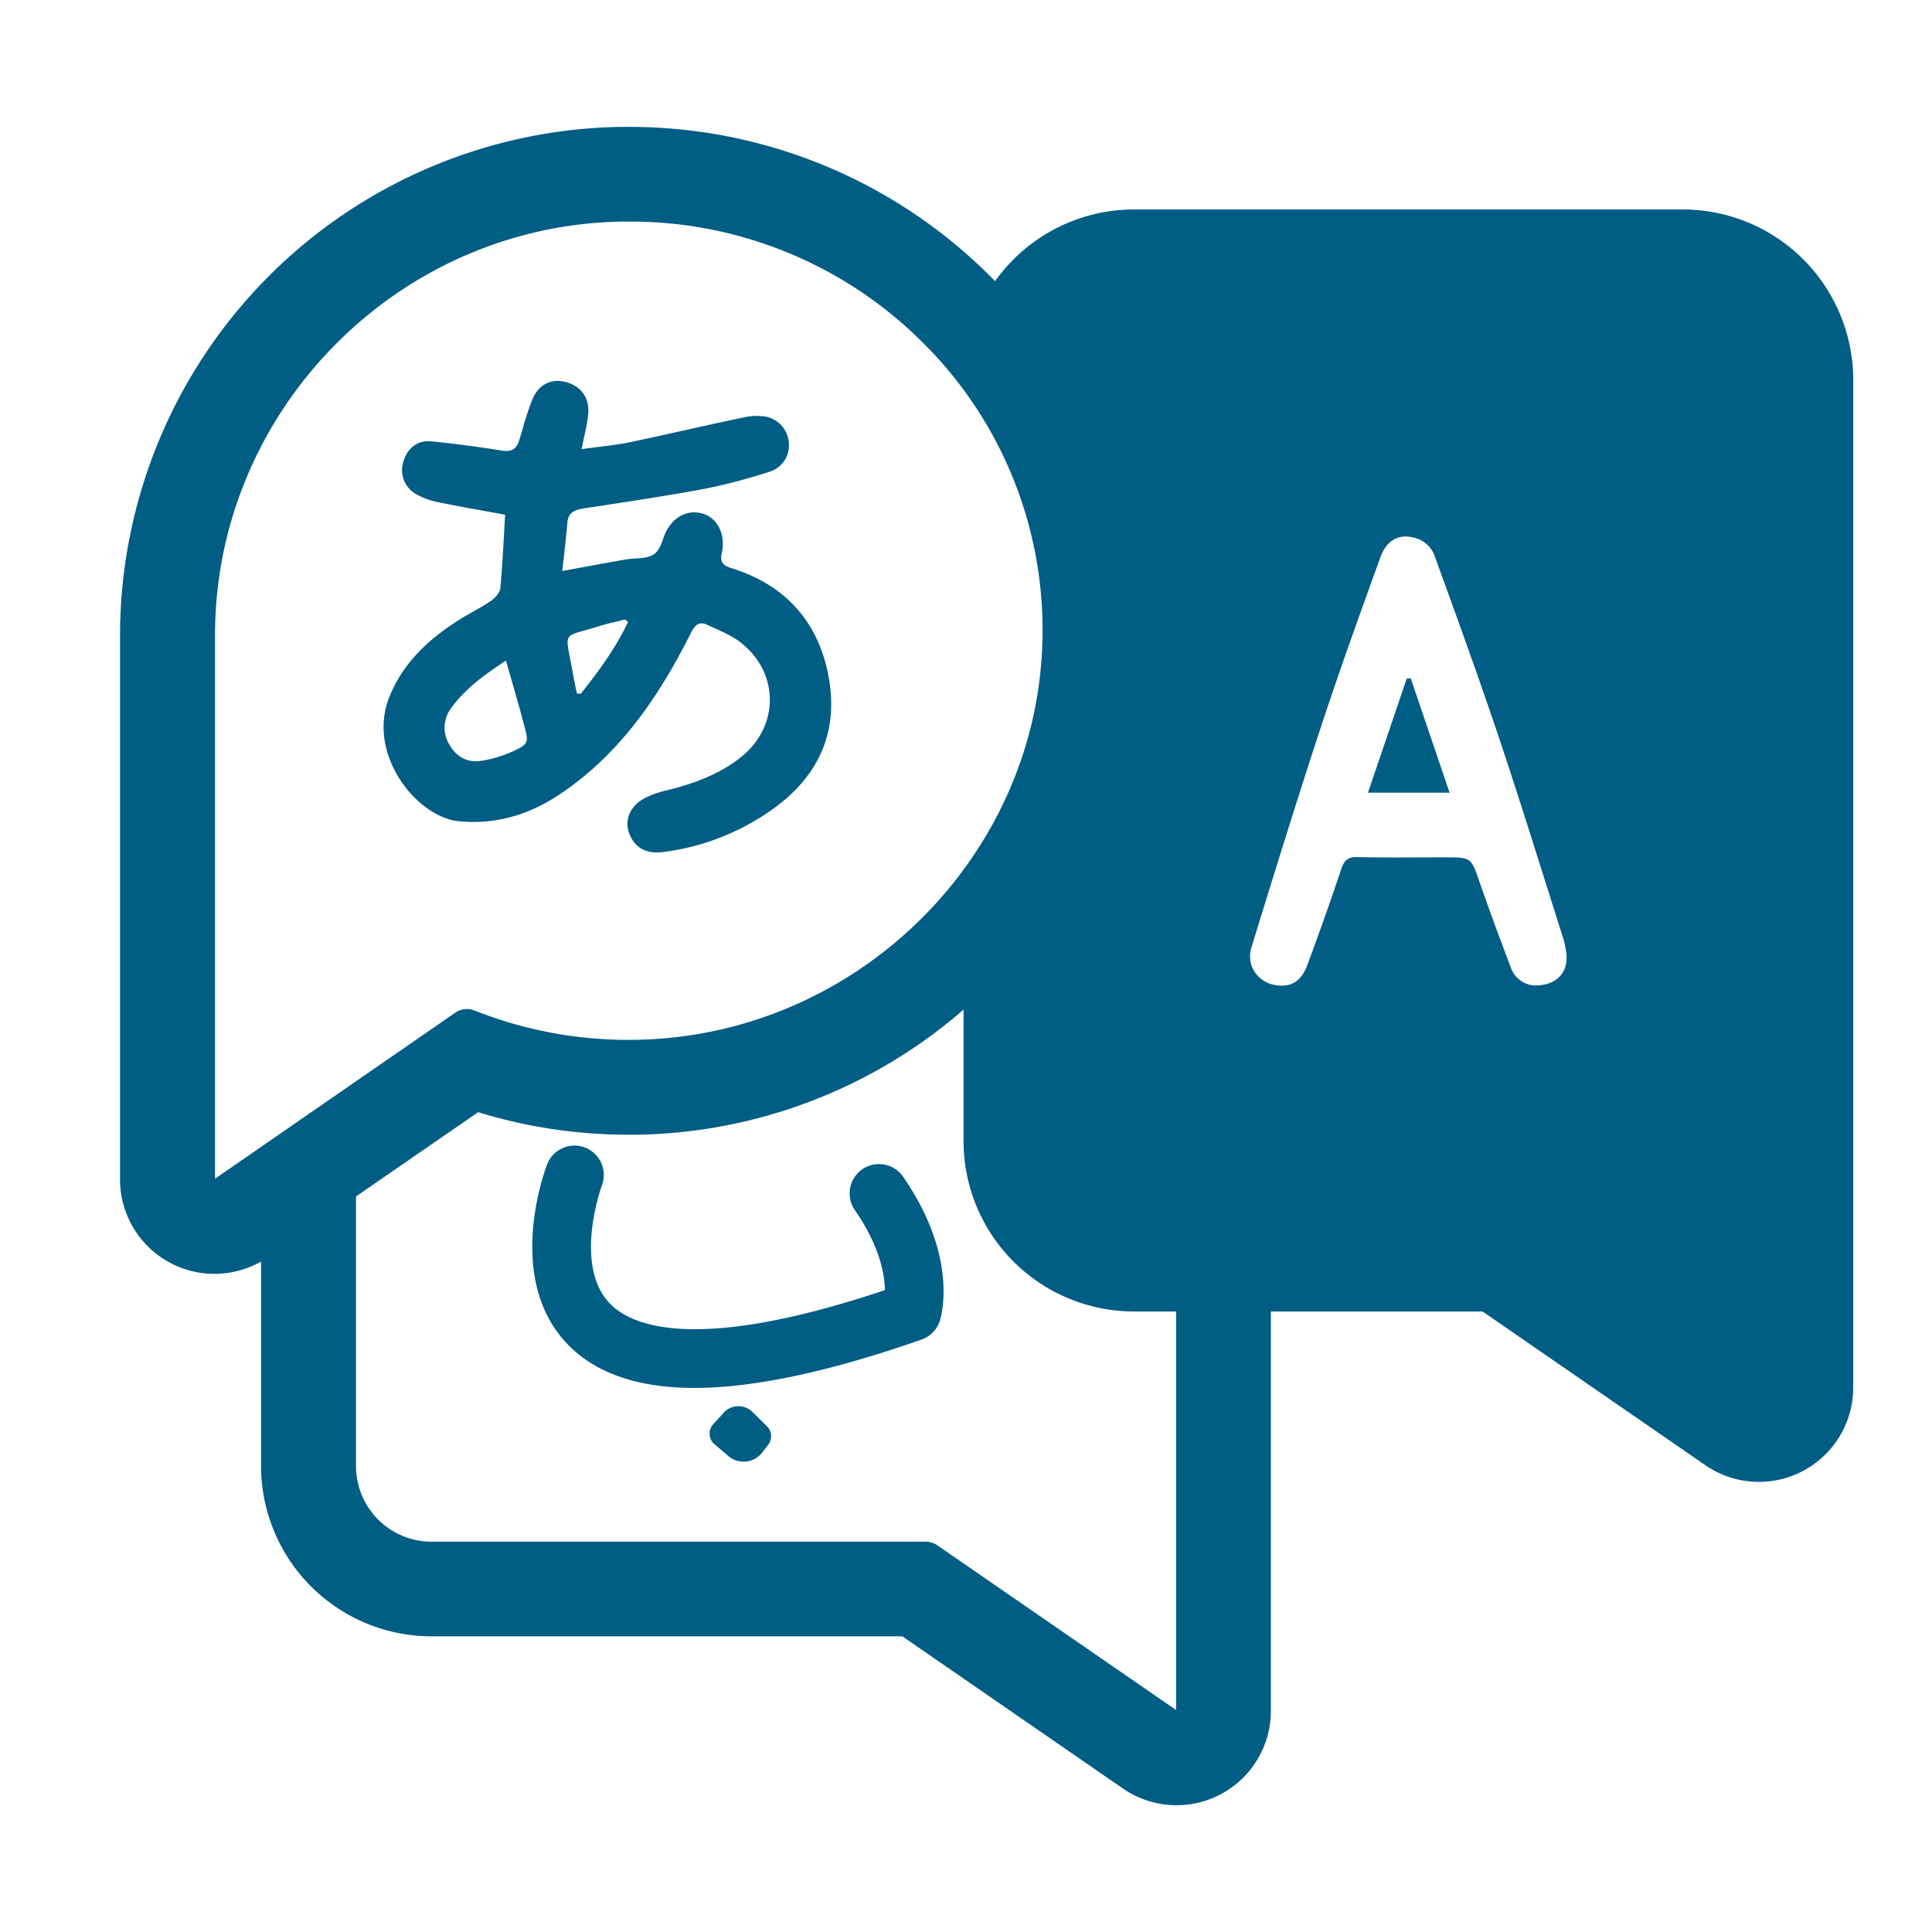
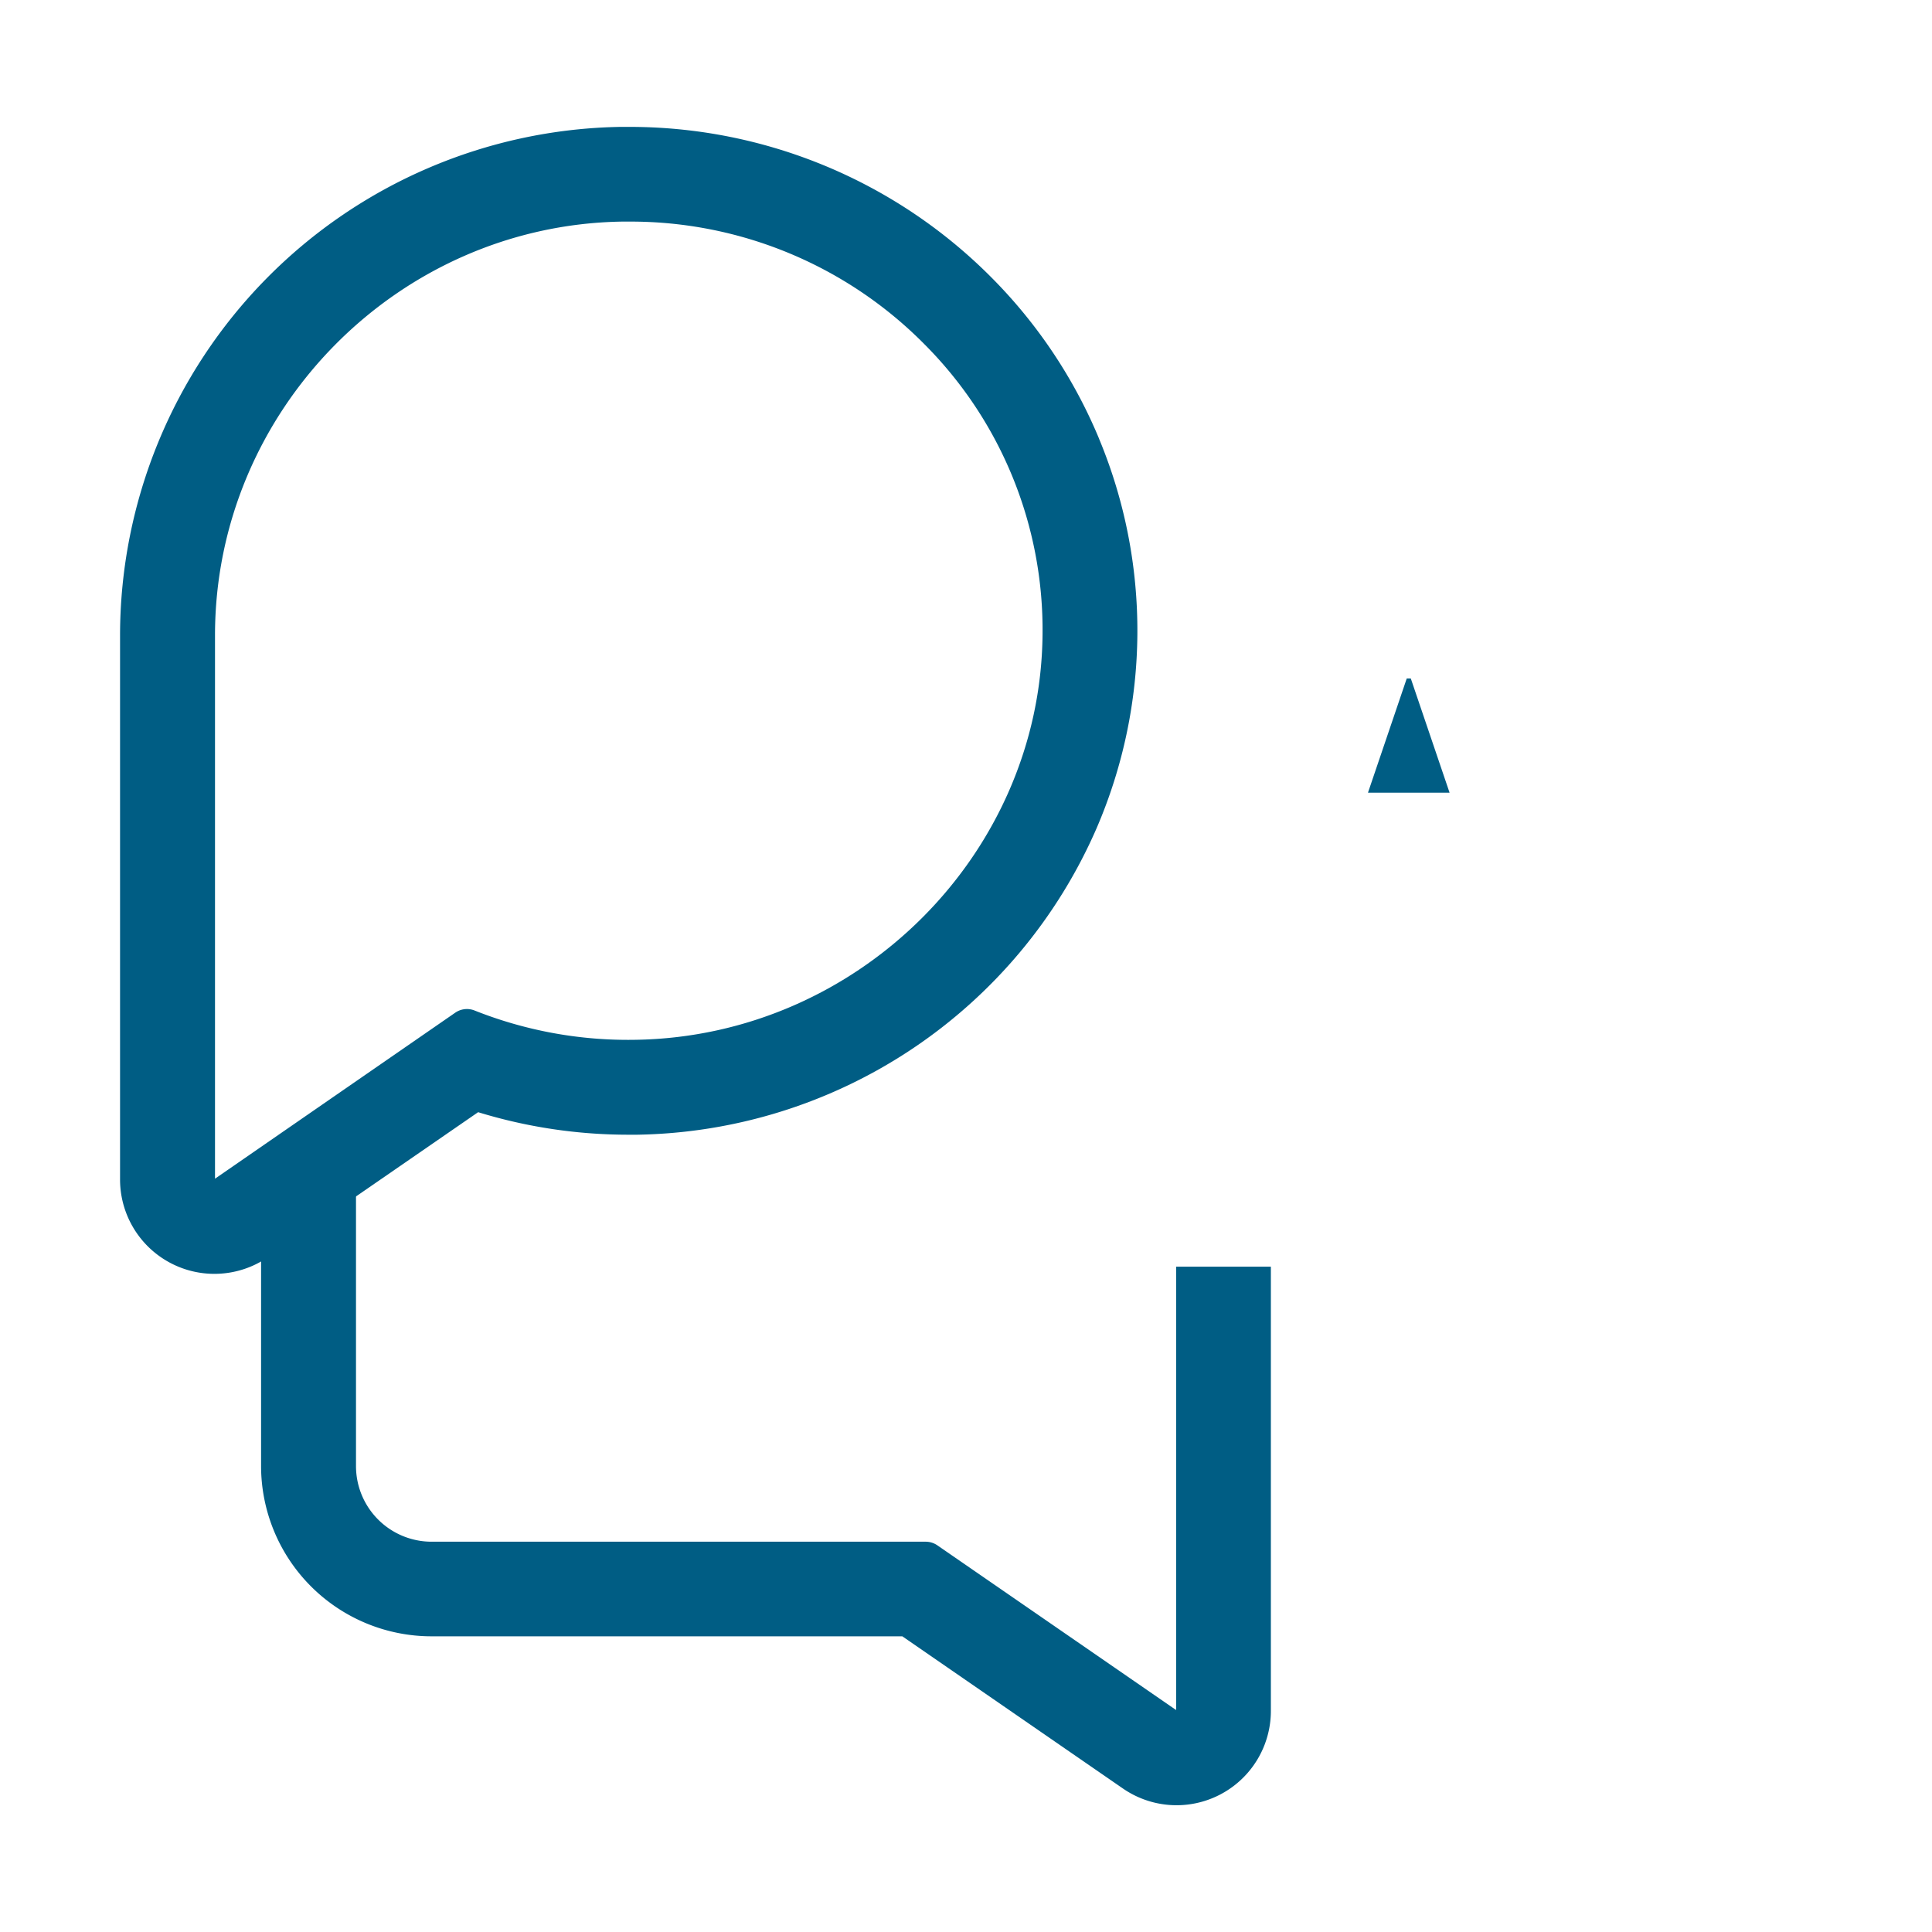
<svg xmlns="http://www.w3.org/2000/svg" id="Layer_1" data-name="Layer 1" viewBox="0 0 548.13 548.13">
  <defs>
    <style>.cls-1{fill:#005d84;}</style>
  </defs>
-   <path class="cls-1" d="M234.52,189.34c-3.4-14.08-12.48-23.43-26.34-27.94-2.22-.72-4.16-1.2-3.41-4.5,1.25-5.45-1.4-10.21-5.76-11.28-4.71-1.15-9,1.68-10.83,7.15-1.47,4.39-2.79,5.39-7.35,5.65a29.24,29.24,0,0,0-3.49.34c-5.72,1-11.43,2.07-17.82,3.24.51-4.7,1.08-9.2,1.45-13.72.24-2.87,2-3.58,4.45-4,11.55-1.78,23.12-3.48,34.61-5.62a162,162,0,0,0,18.17-4.8,7.75,7.75,0,0,0,5.61-8,8.11,8.11,0,0,0-6.24-7.59,16,16,0,0,0-6.6.16c-10.72,2.24-21.38,4.75-32.1,7-4.4.9-8.92,1.29-13.86,2,.76-4,1.63-7,1.88-10.15.37-4.57-2.22-7.85-6.49-8.93-4.08-1-7.62.7-9.4,5.1-1.47,3.63-2.48,7.45-3.61,11.21-.75,2.47-2,3.66-4.87,3.2-6.72-1.07-13.46-2-20.23-2.65-4-.37-6.88,2.12-7.91,6a7.81,7.81,0,0,0,4,9.16,21.23,21.23,0,0,0,5.36,2c6.35,1.3,12.74,2.4,19.57,3.67-.42,6.92-.71,13.93-1.37,20.89-.13,1.29-1.53,2.76-2.73,3.59-2.71,1.87-5.7,3.31-8.5,5.06-8.83,5.51-16.27,12.23-20.28,22.23C104,214,118.21,231.85,130.19,233c10.43,1,19.83-1.82,28.42-7.52,17.25-11.44,28.38-27.93,37.46-46,1.17-2.35,2.44-3.22,4.63-2.19,3.34,1.56,6.92,2.95,9.74,5.23C221.29,191.3,221,206.38,210,215c-6.17,4.8-13.34,7.4-20.85,9.23a26.45,26.45,0,0,0-6.27,2.23c-4,2.14-5.67,6-4.52,9.5,1.42,4.37,4.79,6.43,9.72,5.78A68,68,0,0,0,220,229C233.51,219,238.43,205.52,234.52,189.34Zm-88.8,23.72a34.18,34.18,0,0,1-9.36,2.82c-3.75.55-6.88-1.17-8.81-4.54a9.13,9.13,0,0,1,.32-10.27c4-5.58,9.46-9.58,15.68-13.64,1.39,4.85,2.64,9.19,3.87,13.55.46,1.63.86,3.29,1.32,4.92C150,210.45,150,211.11,145.72,213.06Zm19-16.21-1.06-.1c-.47-2.4-1-4.8-1.41-7.2-2-10.94-2.68-8.59,7.4-11.81,2.51-.8,5.12-1.32,7.68-2l.85.73C174.65,183.89,169.85,190.47,164.76,196.85Z" />
-   <path class="cls-1" d="M196.21,393.77h.84c16.76,0,38.43-4.62,64.42-13.73a8.31,8.31,0,0,0,5.2-5.39c.56-1.82,5.05-18.41-10.45-40.8a8.32,8.32,0,0,0-13.69,9.47c7.08,10.23,8.46,18.25,8.53,22.7-53.52,17.94-71.85,10.21-78,3.84-10.55-10.86-2.39-33.31-2.29-33.58a8.32,8.32,0,0,0-15.52-6c-.51,1.31-12.3,32.4,5.82,51.13C168.82,389.47,180.66,393.63,196.21,393.77Z" />
-   <path class="cls-1" d="M213.49,400.58a5.66,5.66,0,0,0-8.14.2l-3,3.29a3.92,3.92,0,0,0,.34,5.64l3.9,3.35a6.69,6.69,0,0,0,9.69-1l1.69-2.21a3.93,3.93,0,0,0-.37-5.18Z" />
  <path class="cls-1" d="M333.68,359.37V485.16L265.9,438.4a5.89,5.89,0,0,0-3.32-1H122.38A21.46,21.46,0,0,1,101,415.94V318.75L74.07,338.93v77a48.36,48.36,0,0,0,48.31,48.31H256l62.56,43.16a26.76,26.76,0,0,0,42-22V359.37Z" />
  <path class="cls-1" d="M399.11,192.49c-3.6,10.61-7.2,21.22-11,32.4h23.15c-3.75-11.06-7.37-21.73-11-32.4Z" />
-   <path class="cls-1" d="M477.45,59.43H321.68a48.39,48.39,0,0,0-46.57,35.49l11.7,13.86v6.66l12,26.31,1.47,10.93V145l10.93,41.33-10.93,44.24V230l-.34,1-13.1,16v7.24L273.37,270.9v52.86a48.37,48.37,0,0,0,48.31,48.32h98.93l63.17,43.58a26.76,26.76,0,0,0,42-22v-286A48.36,48.36,0,0,0,477.45,59.43Zm-48.83,215c-3.05-8-6-16-8.82-24.08-2.46-7.08-2.35-7.11-9.74-7.11-8.34,0-16.68.12-25-.07-2.66-.07-3.7.94-4.5,3.3Q376,260.08,371,273.54c-1.15,3.11-2.94,5.88-6.89,6.09-6.23.33-10.88-4.94-9.05-10.88,6.46-21,12.93-41.93,19.79-62.77,5.27-16,11-31.9,16.75-47.79,1.94-5.4,6-7.26,11.18-5.11a8.32,8.32,0,0,1,4.14,4.36c6.34,17.44,12.67,34.9,18.57,52.5,6.28,18.78,12.11,37.71,18.11,56.58a24.47,24.47,0,0,1,.69,3.3c1,5.65-2.35,9.73-8.61,9.77A7.51,7.51,0,0,1,428.62,274.45Z" />
  <path class="cls-1" d="M311.83,124.49a142.14,142.14,0,0,0-30.46-45.68A144.66,144.66,0,0,0,178.37,36L176,36A144.37,144.37,0,0,0,34.06,180.23V334.65a26.77,26.77,0,0,0,42,22l59.59-41.11a145.09,145.09,0,0,0,42.74,6.39l2.43,0a144.72,144.72,0,0,0,130.29-86.94,141.65,141.65,0,0,0,.74-110.43Zm-16.05,55.56C295.19,242.39,243.41,294,180.36,295a117.84,117.84,0,0,1-45.72-8.31,5.85,5.85,0,0,0-5.48.62L61,334.41V180.23c0-63.69,51.79-116.34,115.46-117.36l2,0a117.21,117.21,0,0,1,83.9,34.88A114.69,114.69,0,0,1,295.78,180.05Z" />
</svg>